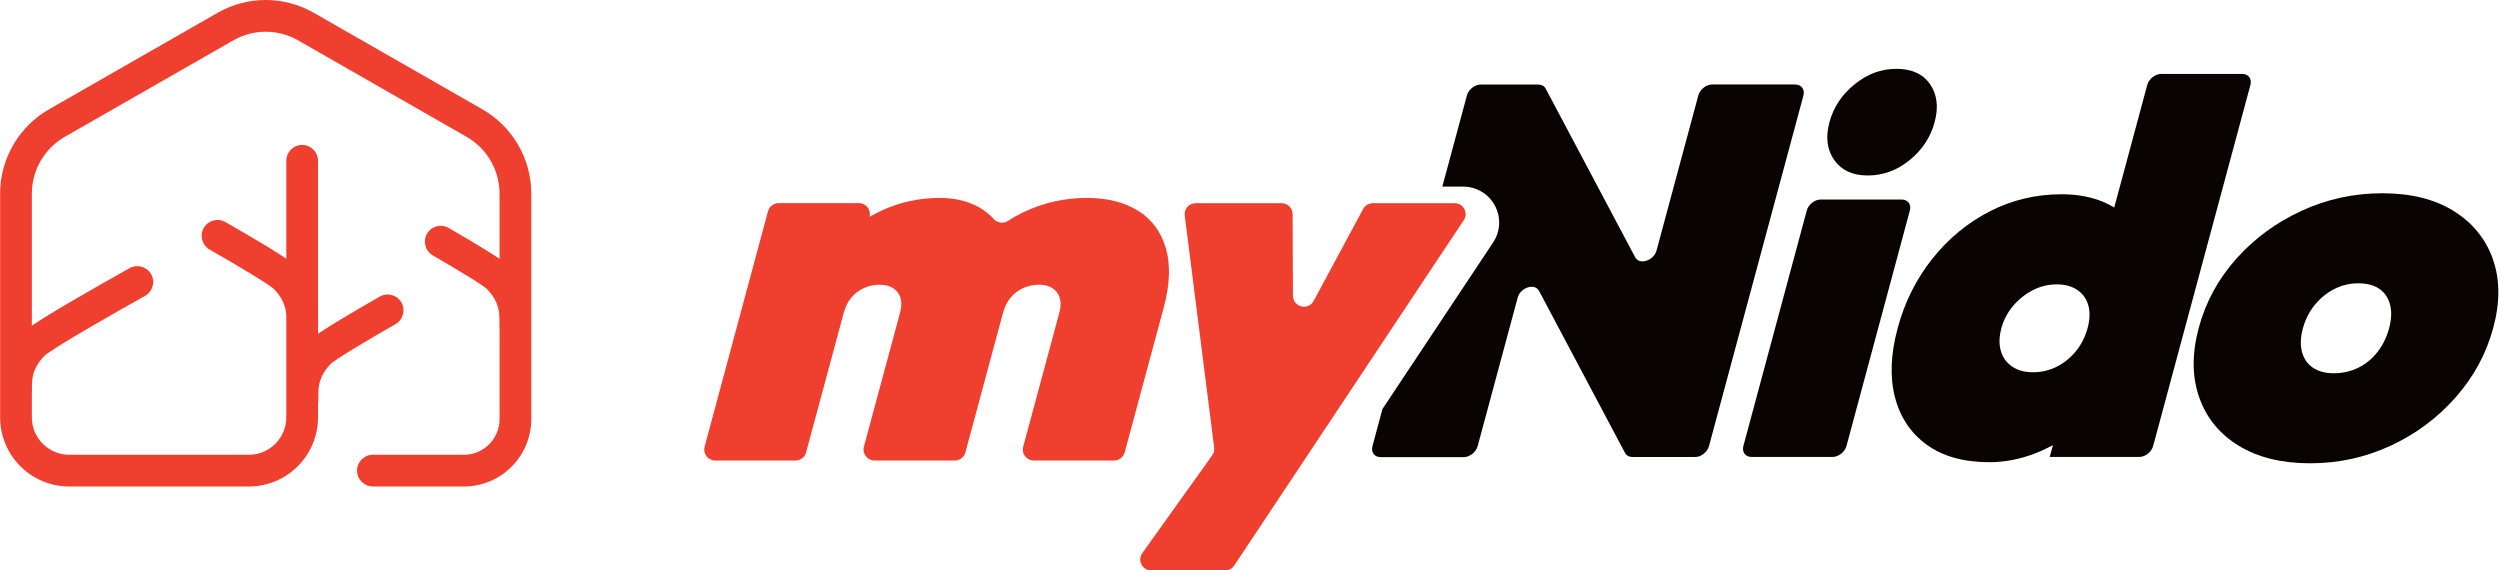
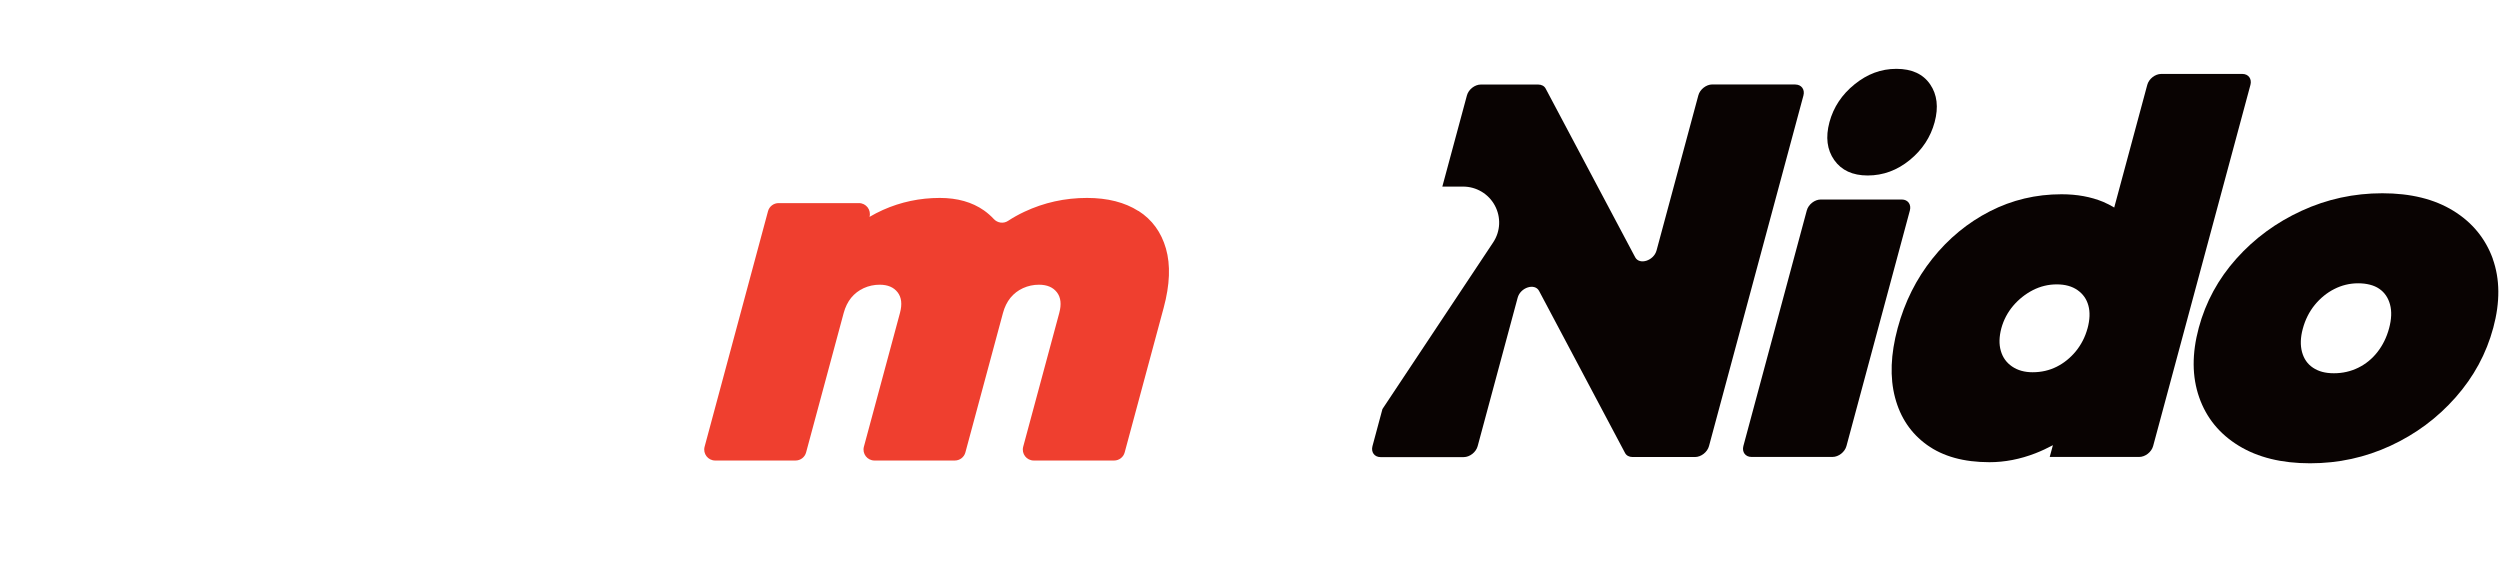
<svg xmlns="http://www.w3.org/2000/svg" fill="none" viewBox="0 0 355 81" height="81" width="355">
  <path fill="#090302" d="M270.06 28.331H258.542C257.684 28.331 256.791 29.031 256.564 29.884L247.56 63.333C247.333 64.186 247.845 64.885 248.703 64.885H260.221C261.079 64.885 261.972 64.186 262.198 63.333L271.203 29.884C271.43 29.031 270.917 28.331 270.06 28.331Z" />
  <path fill="#090302" d="M265.213 24.919C267.405 24.919 269.394 24.185 271.181 22.727C272.967 21.27 274.146 19.469 274.718 17.348C275.29 15.215 275.075 13.426 274.075 11.968C273.074 10.511 271.478 9.776 269.287 9.776C267.095 9.776 265.165 10.511 263.355 11.968C261.544 13.426 260.353 15.227 259.782 17.348C259.21 19.481 259.436 21.27 260.461 22.727C261.485 24.185 263.069 24.919 265.213 24.919Z" />
  <path fill="#090302" d="M318.408 10.499H306.89C306.032 10.499 305.139 11.198 304.912 12.051L300.219 29.469C299.731 29.173 299.207 28.9 298.647 28.663C296.896 27.941 294.931 27.585 292.739 27.585C289.106 27.585 285.712 28.391 282.567 30.002C279.423 31.614 276.695 33.853 274.408 36.721C272.121 39.588 270.465 42.882 269.465 46.603C268.464 50.323 268.345 53.593 269.096 56.449C269.846 59.305 271.359 61.544 273.634 63.179C275.909 64.814 278.863 65.632 282.496 65.632C284.687 65.632 286.867 65.206 289.035 64.364C289.892 64.032 290.714 63.641 291.512 63.215L291.06 64.886H303.769C304.627 64.886 305.52 64.186 305.746 63.333L319.563 12.051C319.789 11.198 319.277 10.499 318.42 10.499H318.408ZM296.432 46.614C296.098 47.847 295.538 48.937 294.764 49.885C293.99 50.821 293.085 51.556 292.048 52.077C291.012 52.598 289.869 52.859 288.63 52.859C287.486 52.859 286.51 52.586 285.712 52.041C284.914 51.496 284.378 50.75 284.116 49.814C283.842 48.878 283.877 47.811 284.187 46.626C284.509 45.441 285.068 44.375 285.866 43.427C286.665 42.491 287.606 41.745 288.666 41.2C289.738 40.654 290.869 40.382 292.06 40.382C293.251 40.382 294.24 40.654 295.014 41.2C295.788 41.745 296.301 42.467 296.551 43.392C296.801 44.304 296.765 45.382 296.432 46.626V46.614Z" />
  <path fill="#090302" d="M353.974 36.733C352.926 33.865 351.068 31.59 348.376 29.932C345.684 28.273 342.325 27.443 338.287 27.443C334.249 27.443 330.437 28.273 326.828 29.932C323.219 31.59 320.134 33.854 317.562 36.733C315.001 39.6 313.214 42.871 312.225 46.544C311.237 50.217 311.26 53.499 312.285 56.426C313.309 59.352 315.191 61.639 317.907 63.298C320.623 64.957 323.994 65.787 328.031 65.787C332.069 65.787 335.869 64.957 339.454 63.298C343.039 61.639 346.113 59.352 348.697 56.426C351.282 53.499 353.057 50.217 354.045 46.544C355.034 42.883 354.998 39.612 353.962 36.733H353.974ZM339.252 46.615C338.906 47.906 338.346 49.032 337.596 49.992C336.834 50.964 335.929 51.698 334.868 52.219C333.808 52.741 332.653 53.002 331.414 53.002C330.175 53.002 329.234 52.741 328.448 52.219C327.662 51.698 327.15 50.952 326.888 49.992C326.626 49.02 326.662 47.918 326.995 46.686C327.341 45.395 327.912 44.269 328.687 43.309C329.473 42.349 330.39 41.591 331.462 41.046C332.534 40.501 333.665 40.228 334.856 40.228C336.048 40.228 337.108 40.489 337.858 41.01C338.62 41.532 339.121 42.278 339.383 43.238C339.645 44.198 339.597 45.335 339.252 46.615Z" />
  <path fill="#090302" d="M254.957 11.992H243.141C242.284 11.992 241.39 12.691 241.164 13.544L235.232 35.559C234.839 37.029 232.802 37.668 232.195 36.531L219.486 12.584C219.295 12.217 218.902 12.004 218.426 12.004H210.278C209.421 12.004 208.527 12.703 208.301 13.556L204.811 26.495H207.753C209.647 26.495 211.374 27.526 212.268 29.184C213.161 30.843 213.078 32.846 212.029 34.422L196.307 58.084L194.889 63.357C194.663 64.21 195.175 64.909 196.033 64.909H207.849C208.706 64.909 209.599 64.21 209.826 63.357L215.507 42.278C215.9 40.808 217.937 40.168 218.545 41.306L230.754 64.317C230.944 64.684 231.337 64.897 231.814 64.897H240.699C241.557 64.897 242.45 64.198 242.677 63.345L256.089 13.556C256.315 12.703 255.803 12.004 254.945 12.004L254.957 11.992Z" />
  <path fill="#EF3F2F" d="M161.658 29.966C159.728 28.734 157.286 28.106 154.356 28.106C151.224 28.106 148.258 28.758 145.459 30.073C144.649 30.452 143.862 30.89 143.124 31.376C142.481 31.791 141.635 31.661 141.123 31.104C140.706 30.654 140.241 30.251 139.729 29.883C138.038 28.698 135.942 28.106 133.452 28.106C130.617 28.106 127.925 28.675 125.376 29.812C124.721 30.108 124.078 30.44 123.471 30.796C123.733 29.812 122.994 28.841 121.97 28.841H110.559C109.856 28.841 109.237 29.314 109.058 29.99L100.053 63.439C99.791 64.423 100.53 65.394 101.554 65.394H112.965C113.668 65.394 114.287 64.921 114.466 64.245L119.802 44.446C120.028 43.604 120.386 42.882 120.862 42.289C121.35 41.697 121.946 41.235 122.649 40.915C123.351 40.595 124.114 40.429 124.912 40.429C126.055 40.429 126.901 40.784 127.461 41.507C128.021 42.23 128.128 43.202 127.794 44.446L122.672 63.439C122.41 64.423 123.149 65.394 124.173 65.394H135.584C136.287 65.394 136.906 64.921 137.085 64.245L142.421 44.446C142.647 43.604 143.005 42.882 143.481 42.289C143.97 41.697 144.565 41.235 145.268 40.915C145.983 40.595 146.733 40.429 147.531 40.429C148.675 40.429 149.52 40.784 150.08 41.507C150.64 42.23 150.747 43.202 150.414 44.446L145.292 63.439C145.03 64.423 145.768 65.394 146.793 65.394H158.203C158.906 65.394 159.526 64.921 159.704 64.245L165.243 43.699C166.124 40.429 166.232 37.633 165.565 35.298C164.897 32.976 163.599 31.187 161.67 29.954L161.658 29.966Z" />
-   <path fill="#EF3F2F" d="M183.597 41.993L183.55 30.393C183.55 29.54 182.847 28.853 181.989 28.853H169.78C168.84 28.853 168.113 29.671 168.232 30.595L172.413 63.559C172.46 63.95 172.365 64.329 172.139 64.649L162.205 78.547C161.467 79.578 162.205 81 163.479 81H173.961C174.485 81 174.974 80.74 175.26 80.301L185.217 65.324L207.86 31.258C208.551 30.227 207.801 28.853 206.562 28.853H194.937C194.365 28.853 193.829 29.173 193.567 29.671L186.539 42.728C185.777 44.15 183.609 43.617 183.609 42.005L183.597 41.993Z" />
-   <path fill="#EF3F2F" d="M33.216 5.682L9.288 19.379L9.277 19.385C6.349 21.019 4.521 24.138 4.521 27.512V46.247C4.902 45.987 5.343 45.699 5.825 45.395C6.986 44.66 8.442 43.787 9.966 42.893C13.019 41.102 16.408 39.194 18.399 38.081C19.485 37.474 20.858 37.863 21.465 38.949C22.072 40.035 21.683 41.407 20.597 42.014C18.614 43.122 15.257 45.013 12.245 46.779C10.738 47.663 9.332 48.507 8.233 49.202C7.682 49.55 7.225 49.851 6.878 50.094C6.704 50.216 6.569 50.315 6.471 50.392C6.396 50.45 6.36 50.482 6.35 50.491L6.35 50.491L6.35 50.491L6.349 50.491L6.347 50.493C5.134 51.71 4.536 53.054 4.536 54.641V55.725C4.536 55.813 4.531 55.899 4.521 55.985V59.257C4.521 62.191 6.897 64.575 9.824 64.575H35.351C38.269 64.575 40.654 62.2 40.654 59.257V44.751C40.561 43.333 39.965 42.111 38.851 40.995C38.852 40.997 38.853 40.998 38.853 40.998L38.853 40.997L38.849 40.994C38.832 40.979 38.764 40.921 38.616 40.811C38.444 40.682 38.213 40.521 37.925 40.328C37.349 39.943 36.596 39.469 35.724 38.937C33.981 37.874 31.823 36.617 29.768 35.44C28.689 34.822 28.314 33.445 28.933 32.366C29.551 31.286 30.927 30.912 32.007 31.53C34.075 32.715 36.275 33.995 38.07 35.091C38.966 35.638 39.778 36.148 40.428 36.583C40.503 36.633 40.578 36.684 40.654 36.735V22.832C40.654 21.588 41.663 20.579 42.907 20.579C44.151 20.579 45.159 21.588 45.159 22.832V44.623C45.168 44.796 45.172 44.971 45.172 45.148V46.232C45.172 46.313 45.168 46.394 45.159 46.474V47.396C45.258 47.328 45.357 47.261 45.456 47.196C46.11 46.758 46.928 46.245 47.83 45.694C49.638 44.592 51.852 43.303 53.927 42.115C55.007 41.497 56.383 41.871 57.001 42.951C57.62 44.031 57.245 45.407 56.166 46.025C54.103 47.206 51.931 48.471 50.176 49.541C49.297 50.077 48.539 50.554 47.958 50.942C47.667 51.136 47.434 51.299 47.26 51.429C47.111 51.539 47.043 51.599 47.026 51.613C47.021 51.617 47.02 51.618 47.023 51.615C45.807 52.834 45.208 54.178 45.208 55.767V56.851C45.208 57.011 45.191 57.167 45.159 57.317V59.257C45.159 64.686 40.759 69.08 35.351 69.08H9.824C4.395 69.08 0.016 64.665 0.016 59.257V27.512C0.016 22.518 2.716 17.893 7.071 15.457L30.996 1.762L31.005 1.757C35.185 -0.586 40.272 -0.586 44.452 1.757L44.461 1.762L68.388 15.458C72.756 17.908 75.442 22.517 75.442 27.512V59.51C75.442 64.787 71.163 69.08 65.885 69.08H52.951C51.707 69.08 50.699 68.072 50.699 66.828C50.699 65.584 51.707 64.575 52.951 64.575H65.885C68.667 64.575 70.936 62.307 70.936 59.51V46.538C70.923 46.438 70.916 46.336 70.916 46.232V45.148C70.916 43.559 70.316 42.214 69.1 40.995C69.102 40.998 69.103 40.999 69.103 40.999C69.103 40.999 69.102 40.998 69.099 40.995C69.085 40.983 69.033 40.938 68.921 40.853C68.784 40.748 68.599 40.617 68.364 40.457C67.896 40.138 67.283 39.745 66.559 39.297C65.114 38.403 63.296 37.331 61.457 36.268C60.38 35.646 60.012 34.268 60.634 33.191C61.257 32.114 62.635 31.745 63.712 32.368C65.564 33.438 67.428 34.537 68.93 35.466C69.679 35.93 70.355 36.362 70.9 36.733C70.912 36.741 70.924 36.75 70.936 36.758V27.512C70.936 24.138 69.123 21.032 66.177 19.384L66.168 19.378L42.241 5.682C39.433 4.113 36.024 4.113 33.216 5.682Z" clip-rule="evenodd" fill-rule="evenodd" />
</svg>